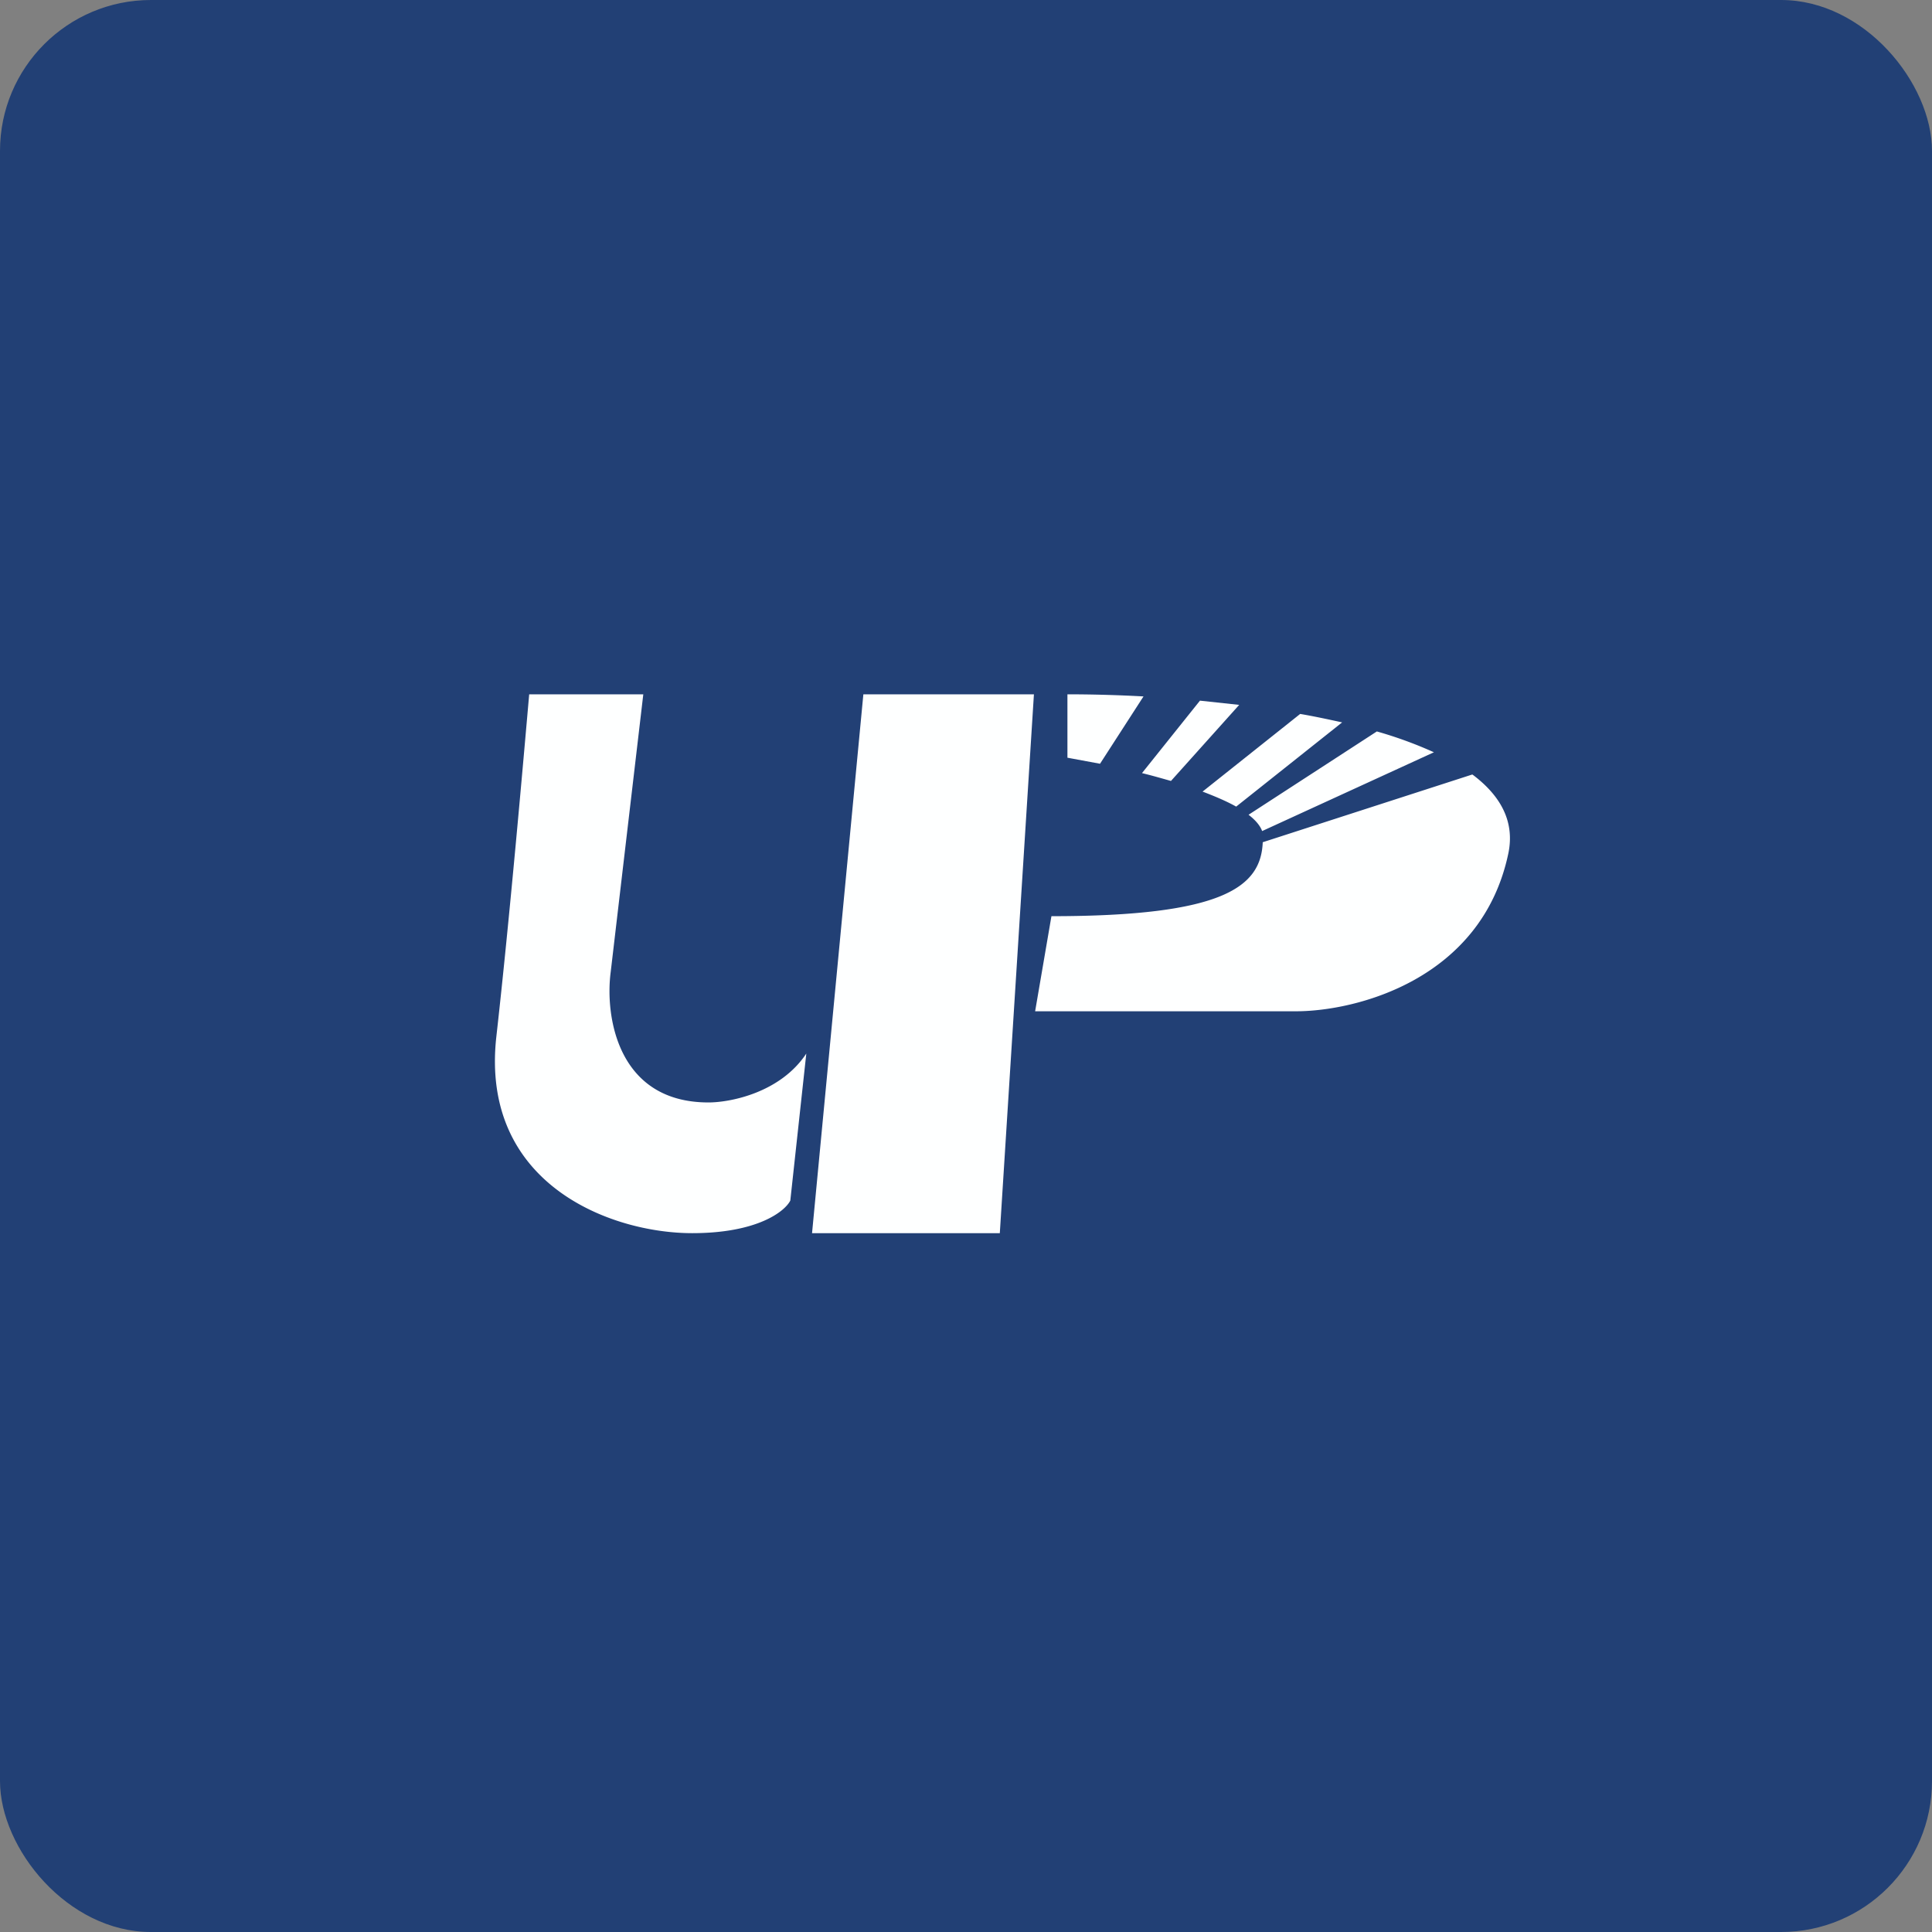
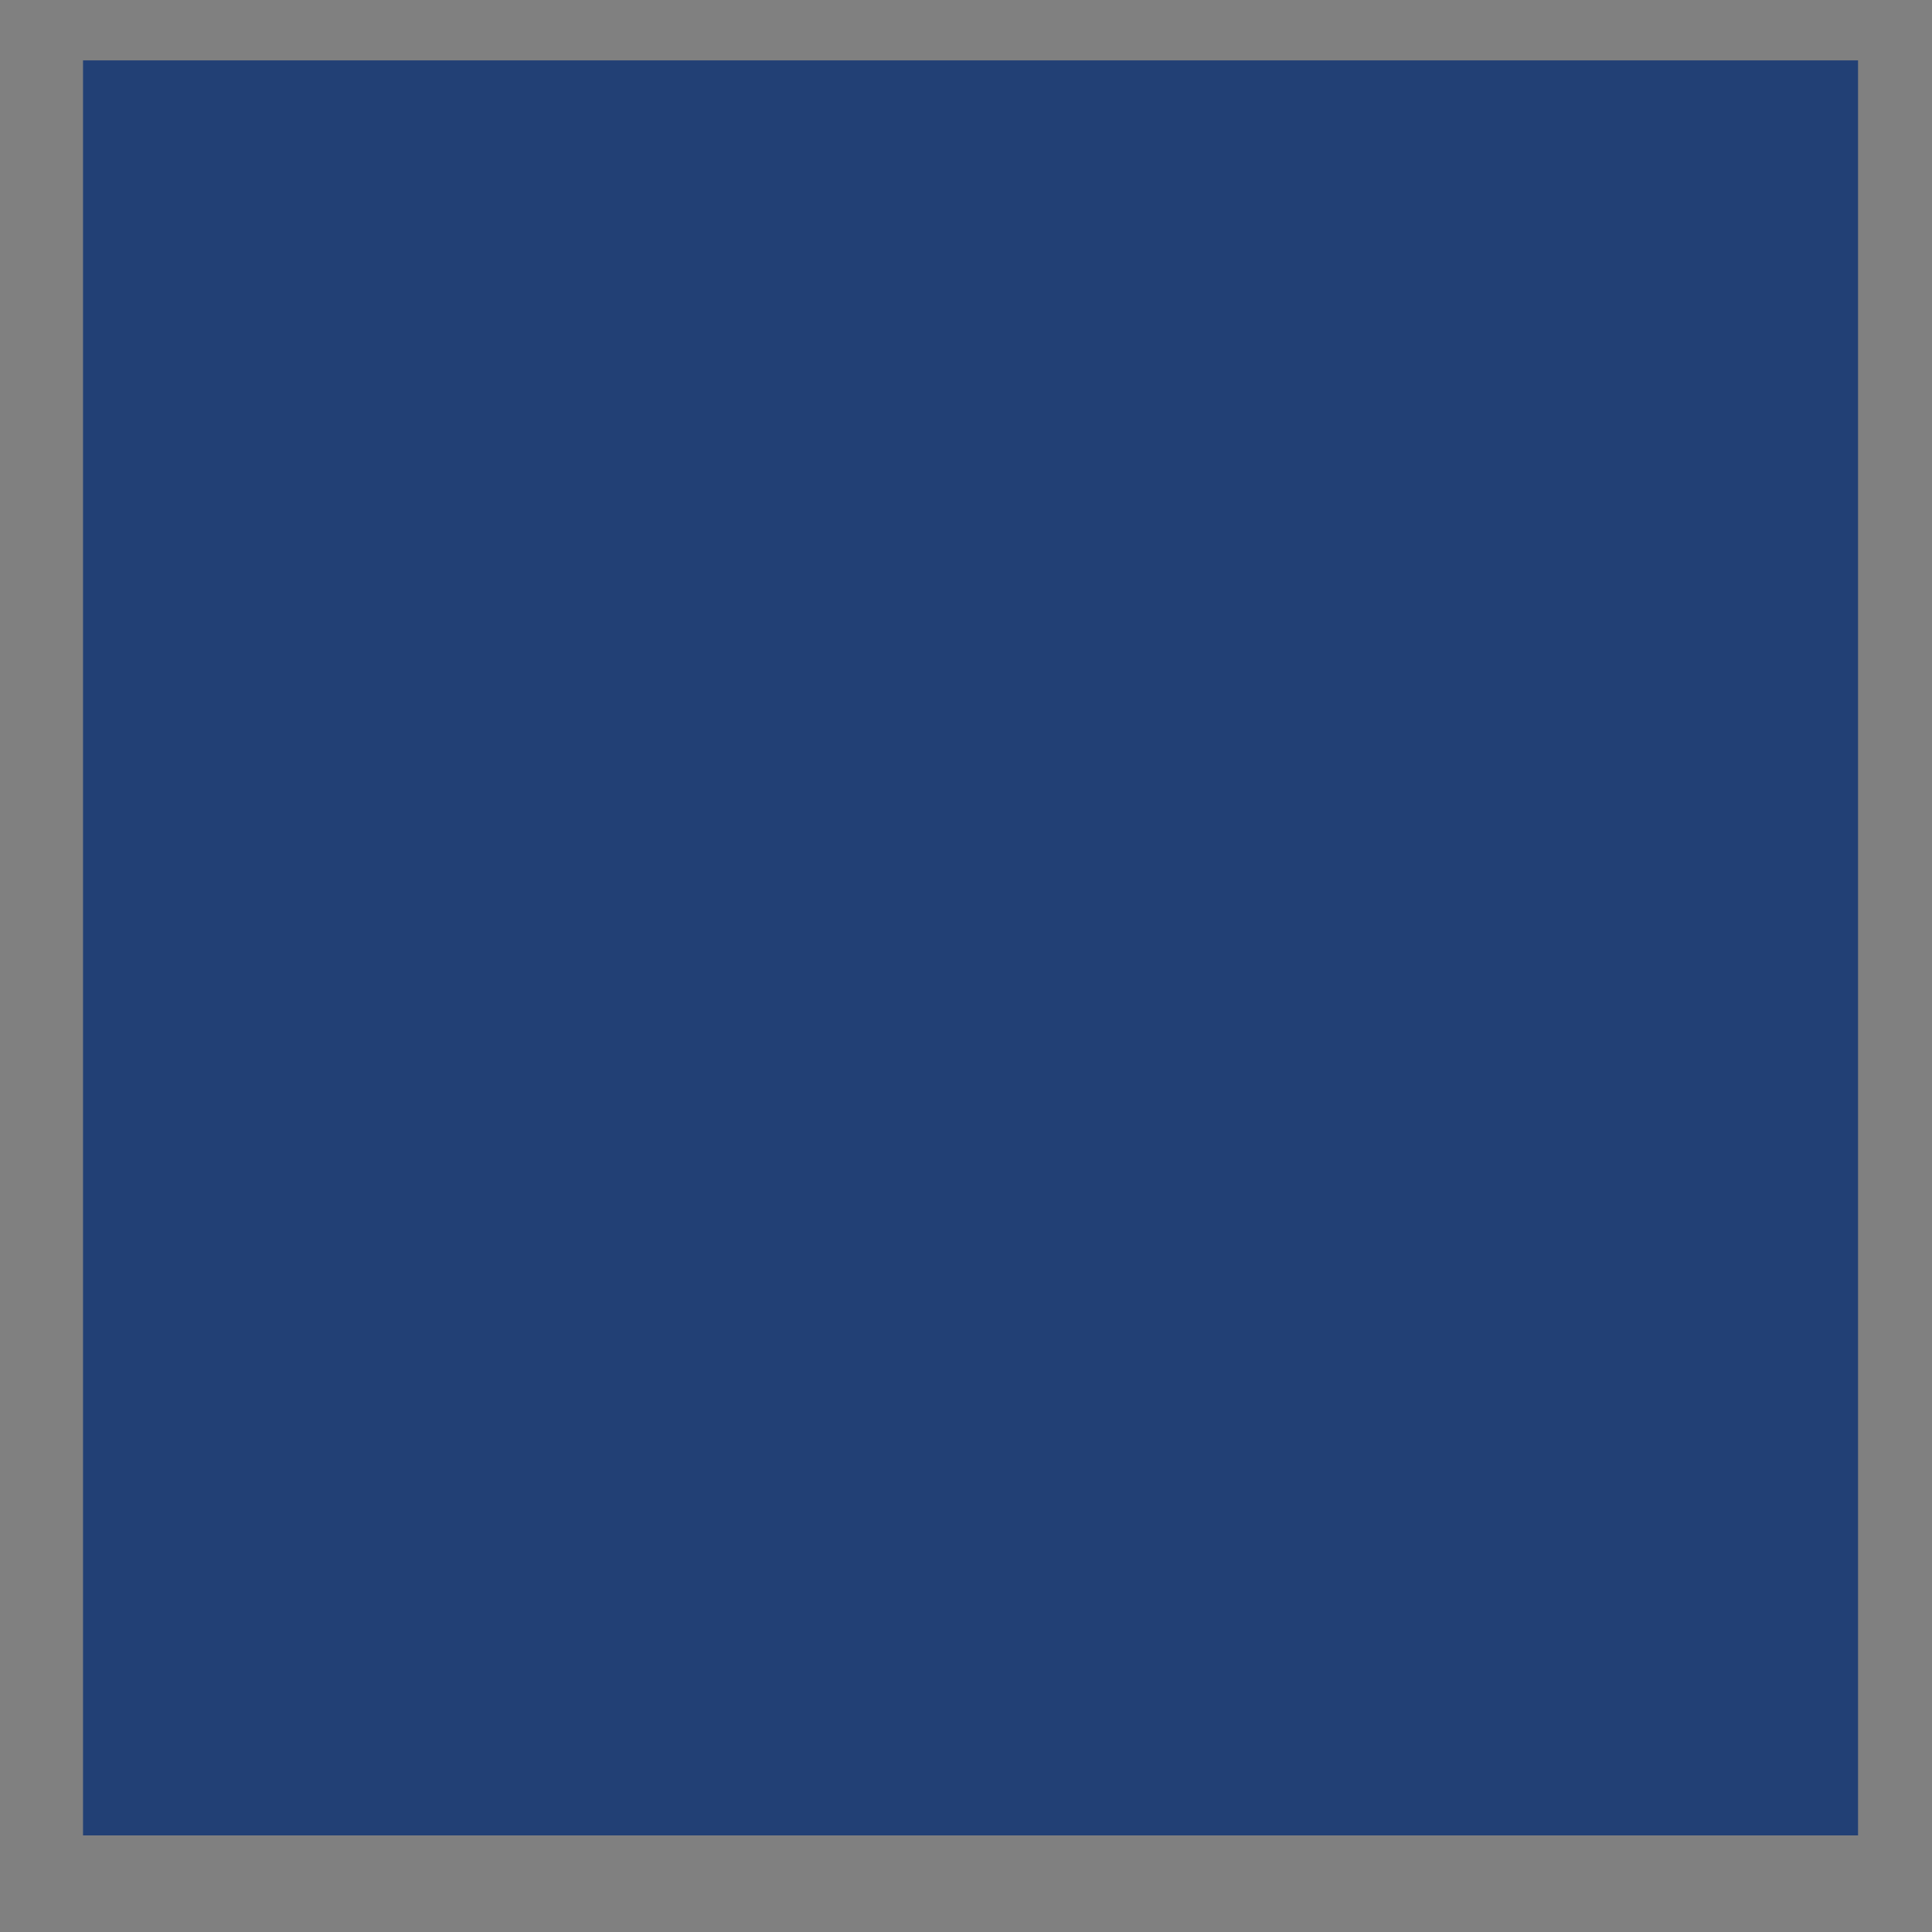
<svg xmlns="http://www.w3.org/2000/svg" width="64" height="64" viewBox="0 0 64 64">
  <rect x="0" y="0" width="64" height="64" fill="#808080" stroke="none" />
-   <rect x="0" y="0" width="64" height="64" rx="5" ry="5" fill="#224075" />
  <path fill="#224075" d="M 2.75,2 L 61.55,2 L 61.55,60.80 L 2.75,60.80 L 2.75,2" />
-   <path d="M 21.31,23 L 17.53,23 C 17.34,25.16 16.88,30.46 16.44,34.36 C 15.91,39.22 20.22,40.85 22.93,40.85 C 25.09,40.85 26,40.13 26.18,39.77 L 26.71,34.90 C 25.85,36.20 24.19,36.52 23.47,36.52 C 20.44,36.52 20.04,33.64 20.23,32.20 L 21.31,23 M 34.25,23 L 28.60,23 L 26.90,40.85 L 33.12,40.85 L 34.25,23 M 37.88,23.07 C 36.97,23.02 36.11,23 35.36,23 L 35.36,25.10 L 36.44,25.30 L 37.88,23.07 M 37.83,25.61 L 39.75,23.21 L 41.05,23.35 L 38.79,25.87 C 38.47,25.78 38.16,25.69 37.83,25.61 L 37.83,25.61 M 39.83,26.22 C 40.25,26.38 40.63,26.54 40.95,26.72 L 44.46,23.93 C 44,23.83 43.54,23.73 43.07,23.65 L 39.84,26.22 L 39.83,26.22 M 45.61,24.23 L 41.36,26.99 C 41.58,27.16 41.74,27.34 41.81,27.53 L 47.50,24.92 A 13.65,13.65 0 0,0 45.61,24.23 L 45.61,24.23 M 48.76,25.66 L 41.83,27.90 C 41.77,29.37 40.55,30.35 34.83,30.35 L 34.29,33.50 L 42.93,33.50 C 44.92,33.50 49.10,32.45 49.97,28.25 C 50.18,27.20 49.70,26.35 48.78,25.66 L 48.76,25.66" fill="#feffff" />
</svg>